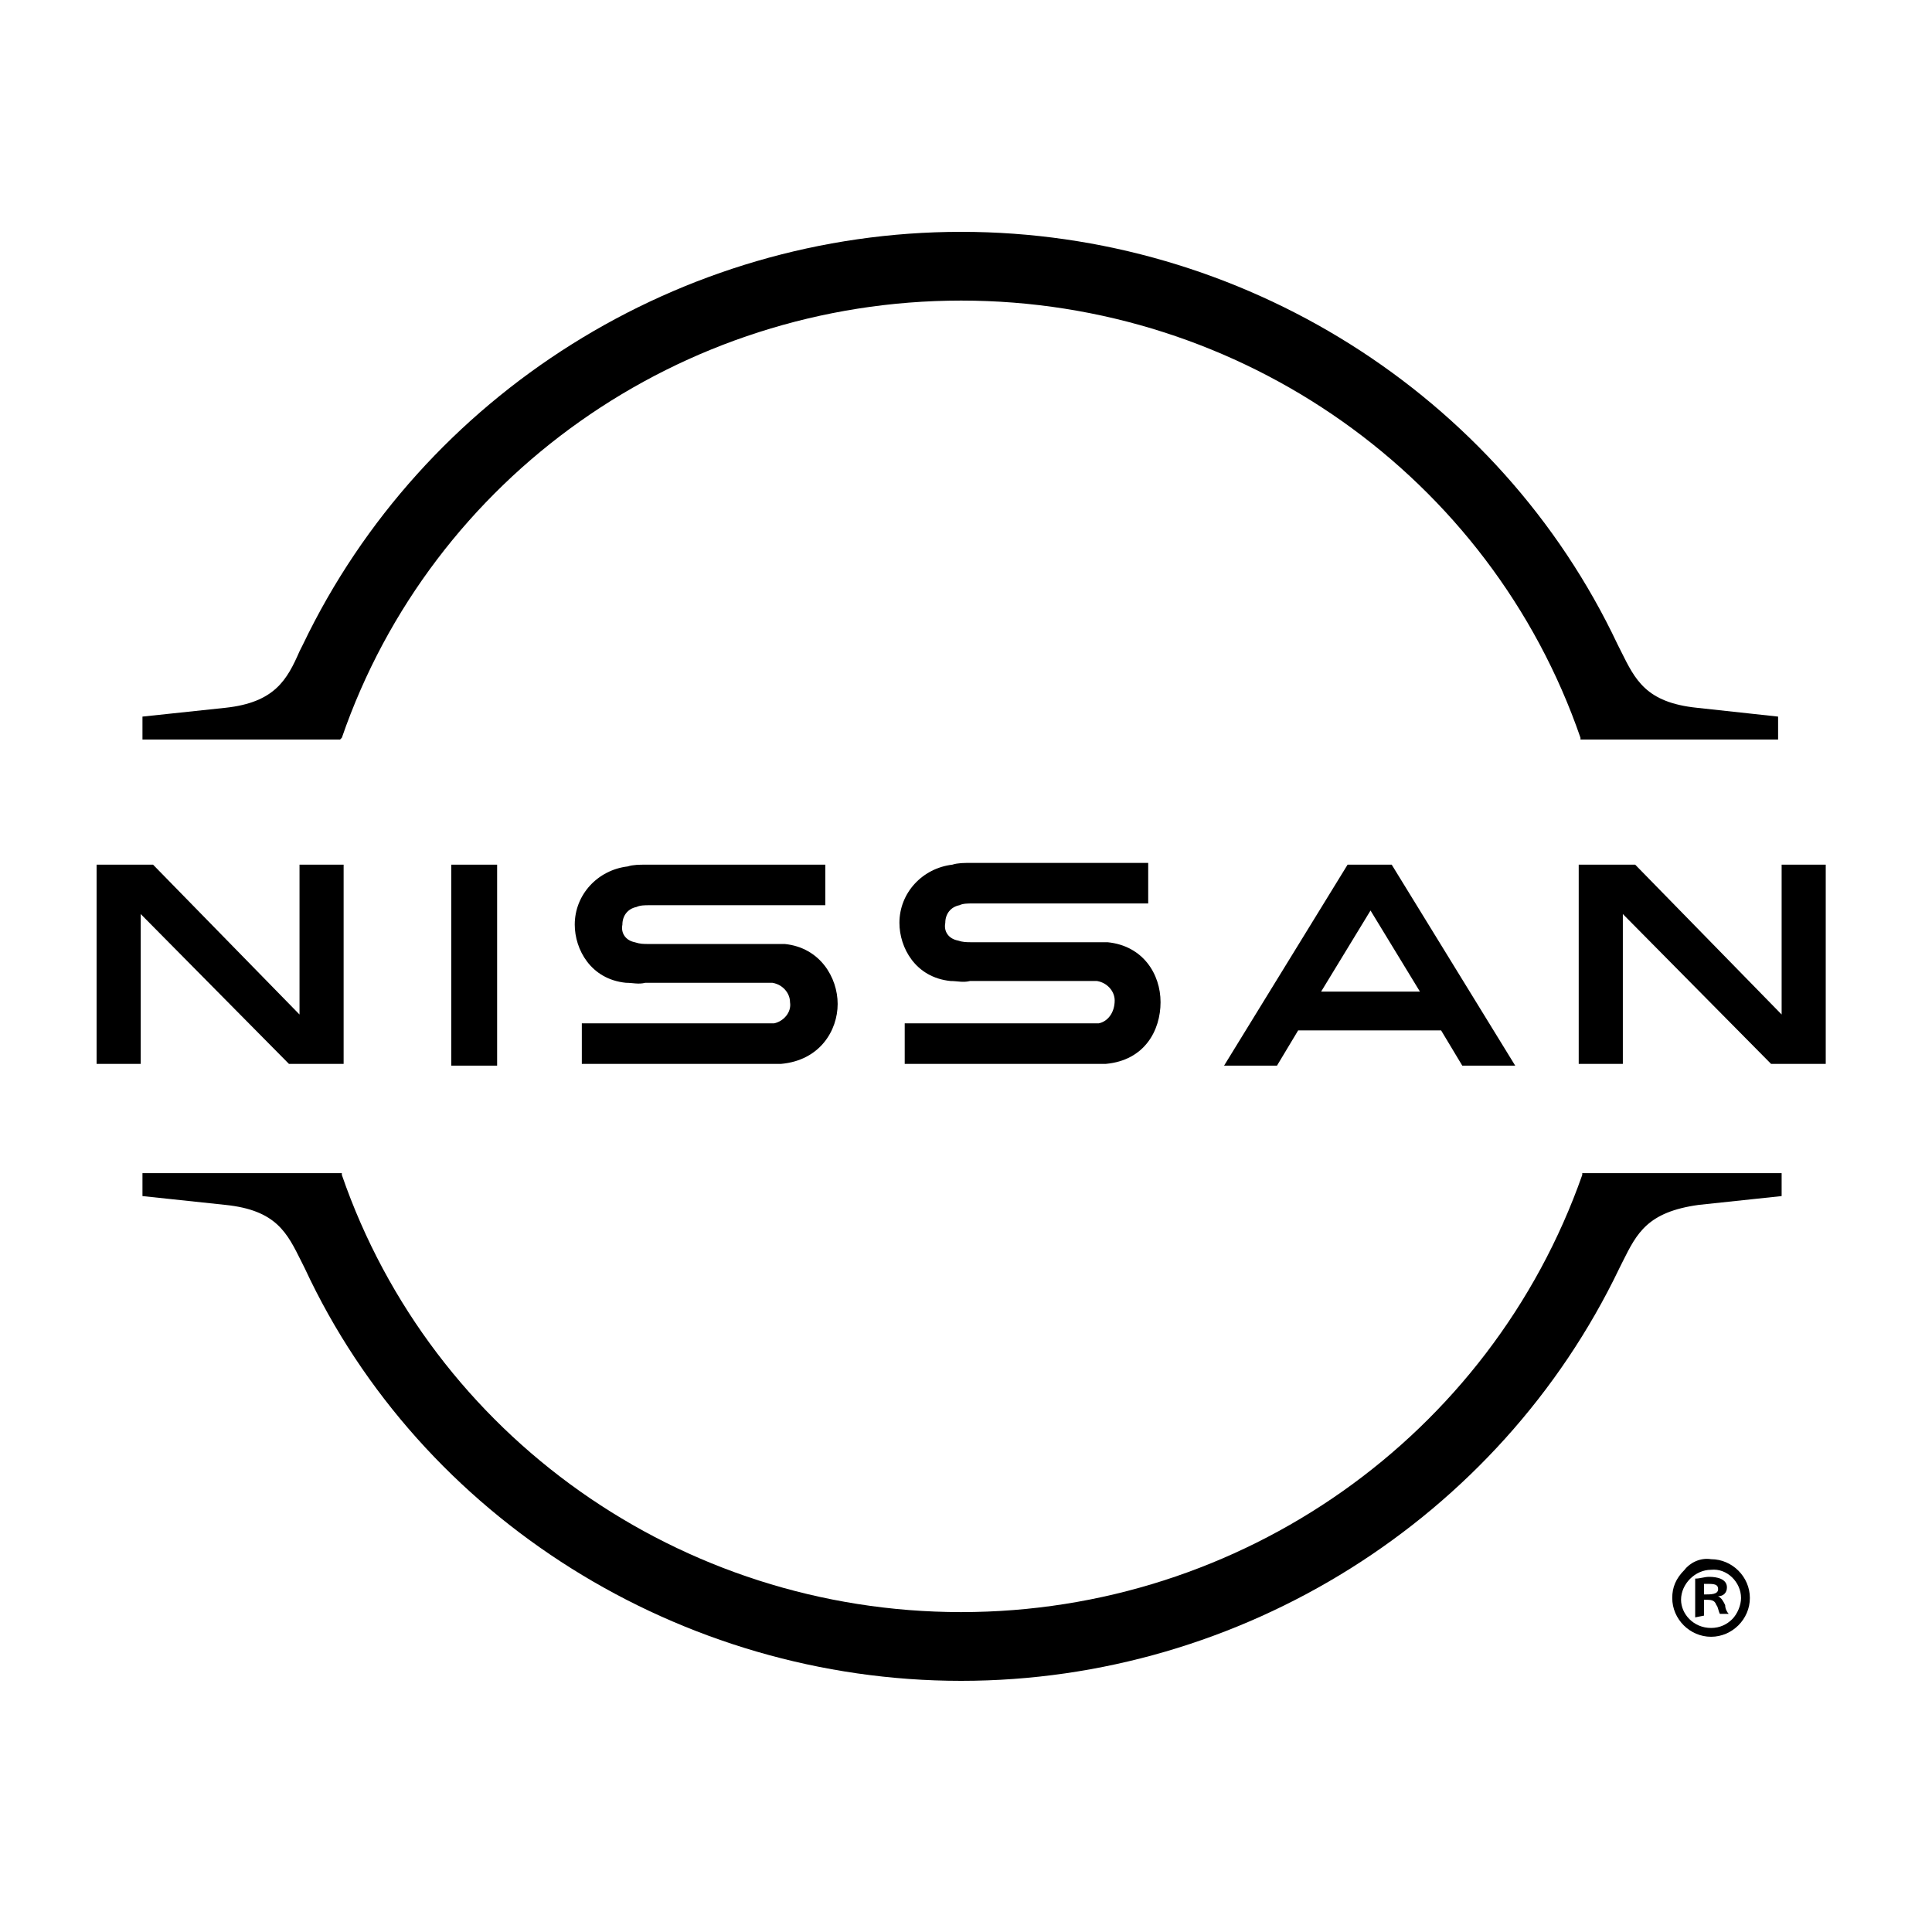
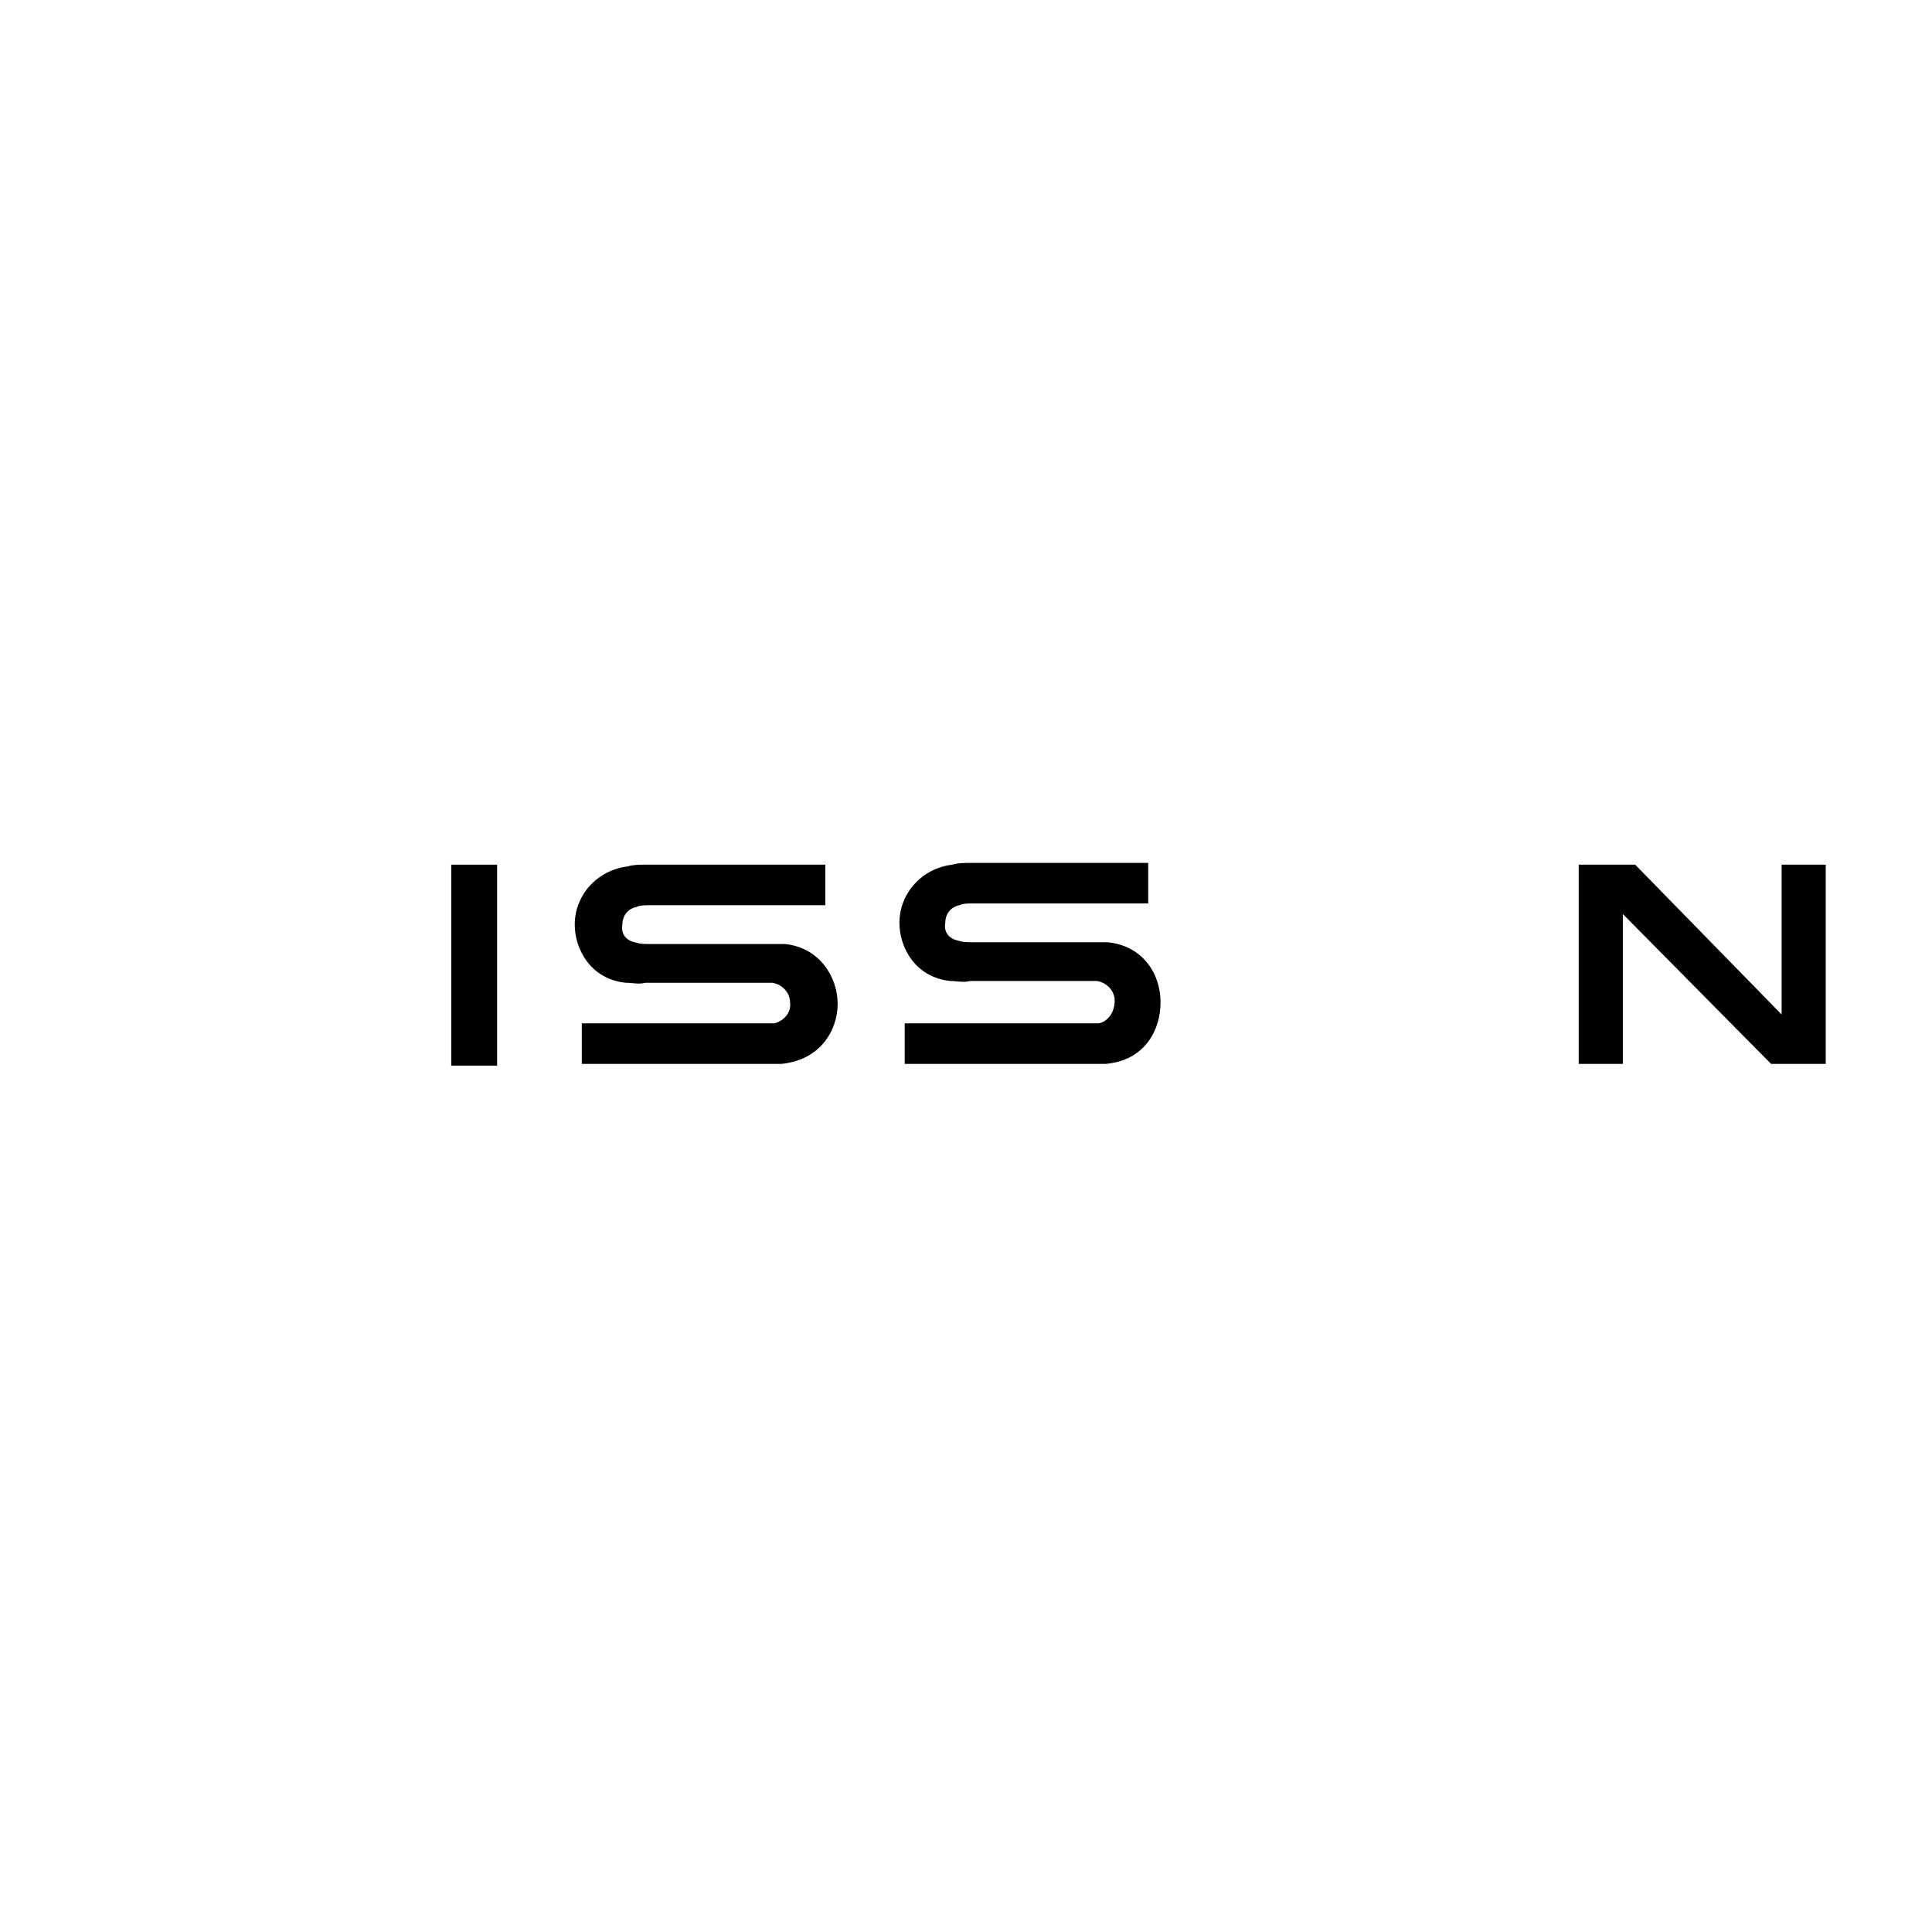
<svg xmlns="http://www.w3.org/2000/svg" width="100" height="100" viewBox="0 0 100 100" fill="none">
-   <path d="M17.694 38.186C22.352 24.683 35.229 15.558 49.75 15.558C64.271 15.558 77.148 24.683 81.805 38.186V38.277H92.034V37.091L87.833 36.635C85.184 36.361 84.636 35.175 83.906 33.715L83.723 33.35C77.604 20.394 64.271 12 49.75 12C35.229 12 21.895 20.394 15.685 33.35L15.502 33.715C14.863 35.175 14.224 36.361 11.667 36.635L7.374 37.091V38.277H17.603L17.694 38.186Z" fill="black" />
-   <path d="M81.897 60.723V60.814C77.148 74.317 64.271 83.442 49.75 83.442C35.229 83.442 22.352 74.317 17.694 60.814V60.723H7.374V61.909L11.667 62.365C14.315 62.639 14.863 63.825 15.594 65.285L15.776 65.65C21.804 78.606 35.229 87 49.75 87C64.271 87 77.604 78.606 83.815 65.65L83.997 65.285C84.728 63.825 85.276 62.73 87.924 62.365L92.217 61.909V60.723H81.897Z" fill="black" />
  <path d="M25.731 44.755H23.357V55.157H25.731V44.755Z" fill="black" />
-   <path d="M17.786 55.066V44.755H15.503V52.511L7.922 44.755H5V55.066H7.283V47.31L14.955 55.066H17.786Z" fill="black" />
-   <path d="M69.751 44.755L63.358 55.157H66.097L67.193 53.332H74.591L75.687 55.157H78.427L72.034 44.755H69.751ZM73.495 51.325H68.381L70.938 47.128L73.495 51.325Z" fill="black" />
  <path d="M56.874 52.967C56.782 52.967 56.508 52.967 56.417 52.967H46.828V55.066H56.508C56.6 55.066 57.148 55.066 57.239 55.066C59.248 54.883 60.07 53.332 60.07 51.872C60.07 50.412 59.157 48.953 57.33 48.77C57.056 48.77 56.782 48.77 56.6 48.77H50.298C50.024 48.77 49.842 48.77 49.568 48.679C49.111 48.588 48.837 48.223 48.928 47.766C48.928 47.31 49.202 46.945 49.659 46.854C49.842 46.763 50.115 46.763 50.298 46.763H59.431V44.664H50.207C49.933 44.664 49.568 44.664 49.294 44.755C47.741 44.938 46.554 46.215 46.554 47.766C46.554 49.044 47.376 50.595 49.202 50.777C49.568 50.777 49.842 50.869 50.207 50.777H56.326C56.417 50.777 56.691 50.777 56.782 50.777C57.33 50.869 57.696 51.325 57.696 51.781C57.696 52.42 57.33 52.876 56.874 52.967Z" fill="black" />
  <path d="M40.069 52.967C39.978 52.967 39.704 52.967 39.612 52.967H30.115V55.066H39.704C39.795 55.066 40.343 55.066 40.434 55.066C42.444 54.883 43.357 53.332 43.357 51.964C43.357 50.595 42.444 49.044 40.617 48.861C40.343 48.861 40.069 48.861 39.886 48.861H33.585C33.311 48.861 33.128 48.861 32.854 48.77C32.398 48.679 32.124 48.314 32.215 47.858C32.215 47.401 32.489 47.036 32.946 46.945C33.128 46.854 33.402 46.854 33.585 46.854H42.718V44.755H33.402C33.128 44.755 32.763 44.755 32.489 44.847C30.936 45.029 29.749 46.306 29.749 47.858C29.749 49.135 30.571 50.686 32.398 50.869C32.763 50.869 33.037 50.96 33.402 50.869H39.521C39.612 50.869 39.886 50.869 39.978 50.869C40.526 50.96 40.891 51.416 40.891 51.872C40.982 52.42 40.526 52.876 40.069 52.967Z" fill="black" />
  <path d="M94.5 55.066V44.755H92.217V52.511L84.637 44.755H81.714V55.066H83.998V47.31L91.669 55.066H94.5Z" fill="black" />
-   <path d="M88.564 80.704C89.66 80.704 90.573 81.617 90.573 82.712C90.573 83.807 89.66 84.719 88.564 84.719C87.468 84.719 86.555 83.807 86.555 82.712C86.555 82.164 86.737 81.708 87.194 81.252C87.468 80.887 88.016 80.613 88.564 80.704ZM88.564 84.263C89.02 84.263 89.386 84.08 89.66 83.807C89.934 83.533 90.116 83.077 90.116 82.712C90.116 81.891 89.386 81.161 88.564 81.252C87.742 81.252 87.011 81.982 87.011 82.803C87.011 83.533 87.651 84.263 88.564 84.263ZM87.742 83.715V81.708C88.016 81.708 88.199 81.617 88.472 81.617C88.838 81.617 89.386 81.708 89.386 82.164C89.386 82.438 89.203 82.621 88.929 82.621C89.112 82.712 89.203 82.894 89.294 83.077C89.294 83.259 89.386 83.442 89.477 83.533H89.02C88.929 83.35 88.929 83.168 88.838 83.077C88.746 82.803 88.564 82.803 88.199 82.803V83.624L87.742 83.715ZM88.199 82.529C88.564 82.529 88.929 82.529 88.929 82.255C88.929 82.073 88.838 81.982 88.472 81.982C88.381 81.982 88.29 81.982 88.199 81.982V82.529Z" fill="black" />
</svg>